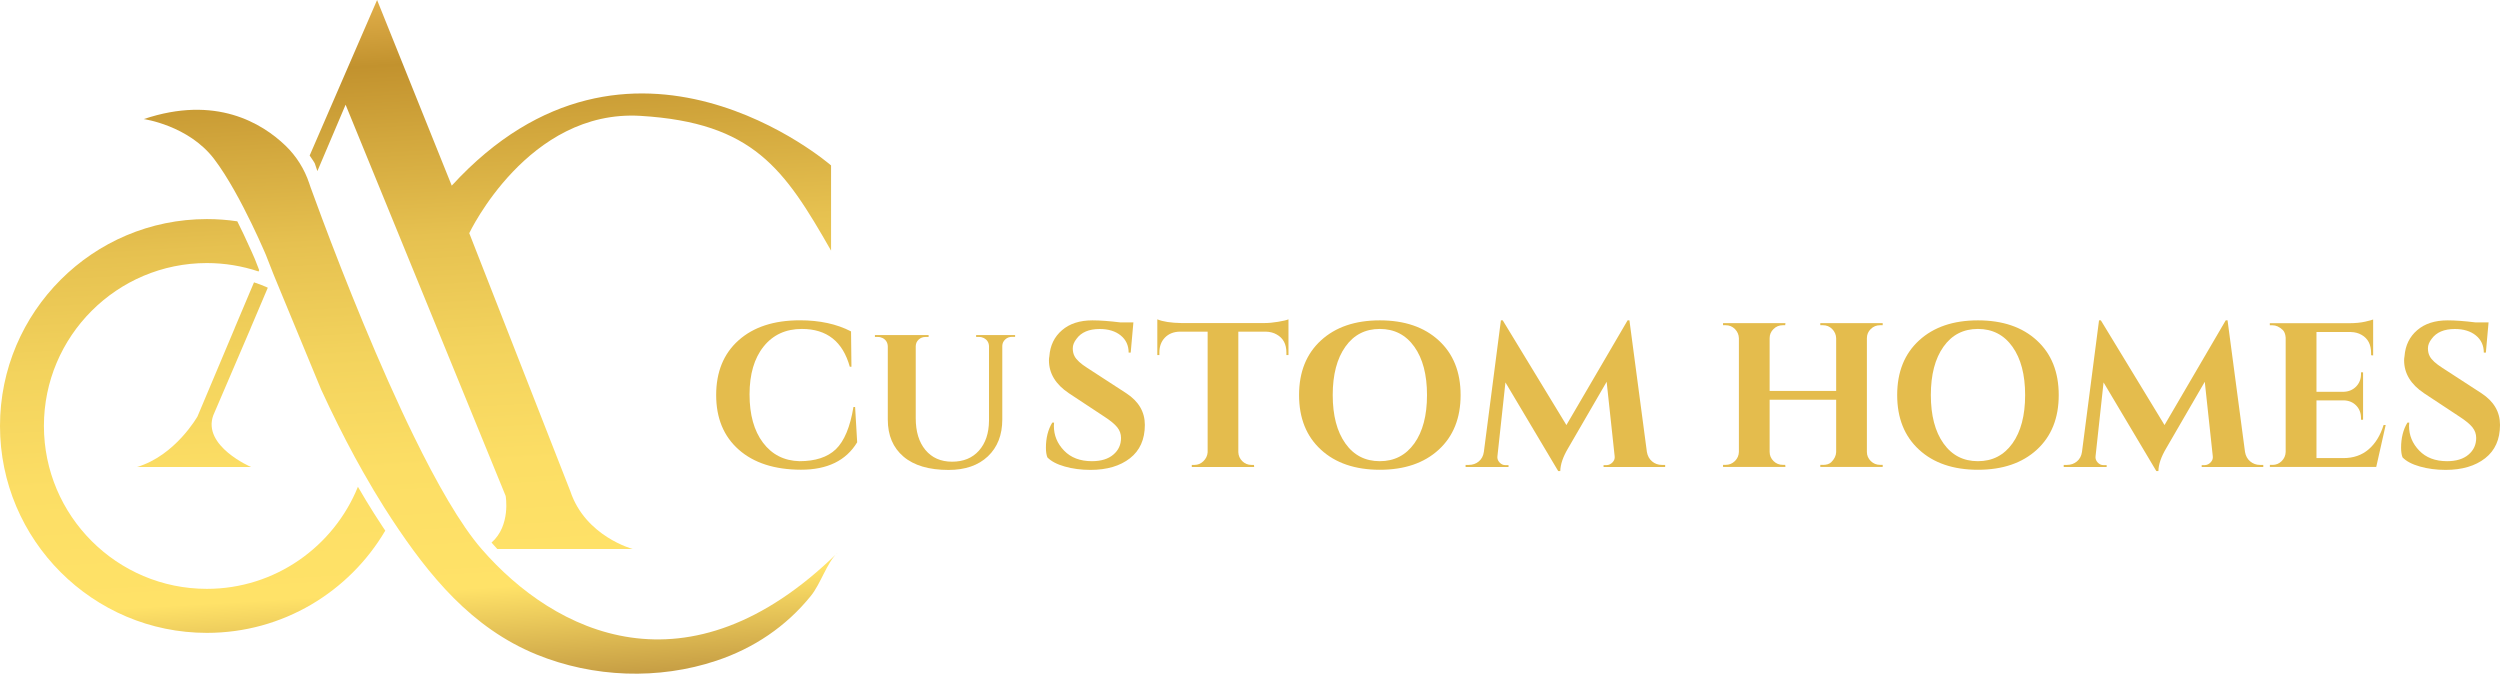
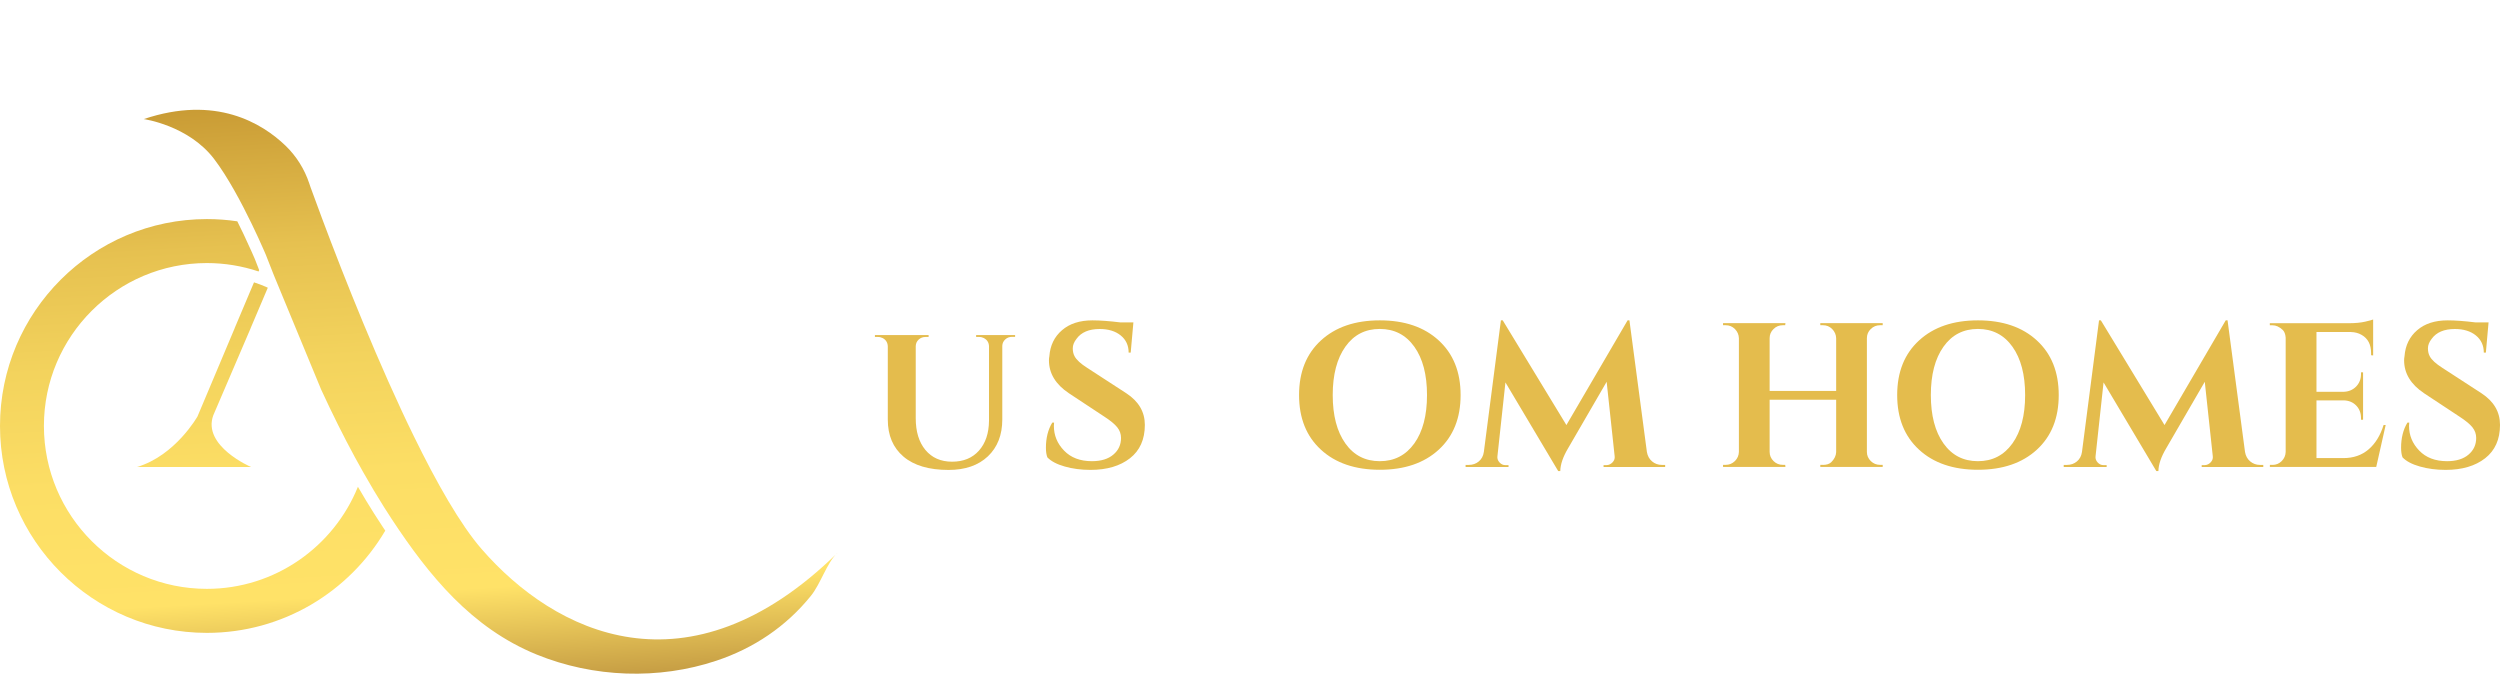
<svg xmlns="http://www.w3.org/2000/svg" xmlns:xlink="http://www.w3.org/1999/xlink" id="Layer_1" viewBox="0 0 436.7 117.69">
  <defs>
    <style>.cls-1{fill:url(#linear-gradient);}.cls-1,.cls-2,.cls-3,.cls-4,.cls-5{stroke-width:0px;}.cls-2{fill:url(#linear-gradient-4);}.cls-3{fill:url(#linear-gradient-2);}.cls-4{fill:url(#linear-gradient-3);}.cls-5{fill:#e4bc4d;}</style>
    <linearGradient id="linear-gradient" x1="28.31" y1="-9.45" x2="36.51" y2="134.26" gradientUnits="userSpaceOnUse">
      <stop offset="0" stop-color="#ffca67" />
      <stop offset=".05" stop-color="#edba56" />
      <stop offset=".16" stop-color="#c2922e" />
      <stop offset=".25" stop-color="#d2a73d" />
      <stop offset=".37" stop-color="#e6c150" />
      <stop offset=".51" stop-color="#f3d35d" />
      <stop offset=".65" stop-color="#fcde65" />
      <stop offset=".8" stop-color="#ffe268" />
      <stop offset="1" stop-color="#9c6b29" />
    </linearGradient>
    <linearGradient id="linear-gradient-2" x1="97.27" y1="-13.39" x2="105.46" y2="130.32" xlink:href="#linear-gradient" />
    <linearGradient id="linear-gradient-3" x1="81.6" y1="-12.49" x2="89.8" y2="131.22" xlink:href="#linear-gradient" />
    <linearGradient id="linear-gradient-4" x1="31.07" y1="-9.61" x2="39.26" y2="134.1" xlink:href="#linear-gradient" />
  </defs>
  <path class="cls-1" d="M67.3,92.69c-6.28,10.68-17.9,17.86-31.16,17.86C16.21,110.55,0,94.34,0,74.41s16.21-36.14,36.14-36.14c1.8,0,3.58.13,5.31.39.4.8.77,1.56,1.11,2.27,1.18,2.49,1.94,4.28,1.95,4.3l.76,1.95h0s-.1.24-.1.24c-2.84-.95-5.88-1.47-9.04-1.47-15.69,0-28.46,12.76-28.46,28.45s12.76,28.46,28.46,28.46c11.93,0,22.17-7.39,26.39-17.83.94,1.63,1.9,3.21,2.85,4.71.22.34.44.69.66,1.02.19.3.39.6.58.89l.08.13c.2.3.4.6.6.9Z" />
-   <path class="cls-3" d="M145.17,28.89v14.89c-8.17-14.32-13.58-22.34-33.27-23.54-19.69-1.19-29.93,20.49-29.93,20.49l17.66,45.09c2.63,7.89,10.9,10.08,10.9,10.08h-23.66c-.36-.39-.7-.76-1.01-1.12,3.4-2.97,2.47-8.15,2.47-8.15L60.37,18.29l-4.93,11.6-.45-1.34-.1-.18c-.05-.08-.32-.53-.8-1.2L65.87,0l13.04,32.43c31.19-34.04,66.25-3.54,66.25-3.54Z" />
  <path class="cls-4" d="M146.23,96.61c-1.83,1.79-2.89,5.38-4.58,7.47-4.34,5.37-9.99,9.16-16.51,11.33-10.08,3.37-21.49,2.97-31.43-1.09-11.3-4.62-18.74-13.71-25.29-23.66-.43-.66-.86-1.33-1.3-2.02-1.21-1.92-2.44-3.97-3.68-6.17-.48-.85-.96-1.72-1.45-2.61-1.94-3.57-3.9-7.49-5.89-11.81l-6.85-16.56-1.21-2.93-.25-.61-1.36-3.46s-.5-1.18-1.32-2.97c-.32-.71-.71-1.52-1.13-2.39-1.74-3.6-4.19-8.24-6.61-11.4-4.49-5.85-12.26-6.93-12.26-6.93,12.56-4.23,20.64.69,24.76,4.64,1.9,1.83,3.32,4.1,4.15,6.6l.23.68c.9,2.47,2.82,7.72,5.38,14.24.59,1.5,1.21,3.06,1.86,4.67,2.54,6.3,5.52,13.35,8.65,20.07.7,1.5,1.4,2.98,2.12,4.44,4,8.19,8.14,15.48,11.87,19.77,12.76,14.67,36,26.28,62.12.7Z" />
  <path class="cls-2" d="M43.85,81.57h-19.9c6.7-2.01,10.55-8.83,10.55-8.83l6.49-15.4v-.02s3.38-8,3.38-8c.7.23,1.4.49,2.07.78l.34.16-3,7.06v.02s-6.52,15.2-6.52,15.2c-1.97,5.36,6.58,9.03,6.58,9.03Z" />
-   <path class="cls-5" d="M139.92,82.05c-4.61-.01-8.24-1.18-10.87-3.5-2.63-2.32-3.95-5.5-3.95-9.54s1.3-7.23,3.91-9.56c2.61-2.33,6.18-3.5,10.72-3.5,3.47,0,6.44.65,8.93,1.94l.07,6.17h-.29c-1.22-4.4-4.01-6.6-8.36-6.6-2.82,0-5.05,1.02-6.69,3.07-1.64,2.04-2.46,4.84-2.46,8.37s.78,6.35,2.35,8.43c1.57,2.08,3.69,3.16,6.37,3.23,2.77,0,4.89-.69,6.35-2.08,1.48-1.43,2.51-3.9,3.08-7.39h.29l.36,6.17c-1.94,3.2-5.21,4.8-9.83,4.79Z" />
  <path class="cls-5" d="M177.32,58.84h-.55c-.46,0-.85.15-1.17.45-.33.3-.5.67-.52,1.11v12.87c0,2.71-.84,4.85-2.51,6.44-1.67,1.58-3.96,2.38-6.87,2.38-3.43,0-6.06-.78-7.88-2.33-1.82-1.55-2.74-3.7-2.74-6.45v-12.8c-.02-.66-.32-1.14-.88-1.45-.26-.13-.54-.2-.85-.2h-.52v-.33h9.38v.33h-.52c-.48,0-.88.15-1.21.45-.33.3-.5.68-.52,1.14v12.61c0,2.33.56,4.18,1.69,5.54,1.13,1.36,2.68,2.05,4.66,2.05s3.54-.64,4.69-1.93c1.15-1.29,1.74-3.03,1.76-5.23v-13.04c-.04-.64-.34-1.1-.88-1.39-.26-.13-.54-.2-.85-.2h-.52v-.33h6.81v.33Z" />
  <path class="cls-5" d="M182.7,78.23c0-1.72.37-3.19,1.11-4.41h.32c-.02.19-.04.38-.04.57,0,1.65.59,3.09,1.78,4.32,1.18,1.23,2.8,1.85,4.86,1.85,1.6,0,2.85-.38,3.75-1.15.9-.76,1.34-1.73,1.34-2.91,0-.69-.22-1.31-.66-1.86-.44-.55-1.18-1.16-2.21-1.83l-6.24-4.12c-2.32-1.55-3.48-3.47-3.48-5.74,0-.24.02-.48.07-.72.14-1.89.88-3.41,2.21-4.55,1.33-1.15,3.1-1.72,5.33-1.72,1.31,0,2.94.12,4.88.36h2.26l-.47,5.27h-.36c0-1.24-.46-2.24-1.38-2.99-.92-.75-2.15-1.13-3.68-1.13-1.86,0-3.22.57-4.05,1.72-.43.55-.65,1.1-.65,1.65s.11,1.02.32,1.4c.33.62,1.06,1.29,2.19,2.01l6.85,4.45c2.15,1.41,3.23,3.25,3.23,5.52,0,2.53-.87,4.48-2.6,5.83-1.73,1.35-4.03,2.03-6.9,2.03-1.63,0-3.13-.2-4.5-.59-1.38-.39-2.39-.93-3.03-1.6-.17-.45-.25-1-.25-1.65Z" />
-   <path class="cls-5" d="M216.31,57.93v21.05c.02.62.26,1.15.7,1.58.44.43.97.65,1.6.65h.43l.04.36h-10.9v-.36h.47c.6,0,1.12-.22,1.56-.65.44-.43.69-.94.74-1.54v-21.09h-4.84c-1.1.02-1.97.37-2.62,1.04-.65.67-.97,1.54-.97,2.62v.43h-.36v-6.24c.98.41,2.39.62,4.23.65h14.45c.74,0,1.55-.07,2.42-.22.87-.14,1.48-.29,1.81-.43v6.24h-.36v-.43c0-1.48-.56-2.53-1.69-3.16-.53-.31-1.16-.48-1.9-.5h-4.81Z" />
  <path class="cls-5" d="M230.74,59.47c2.55-2.34,5.98-3.51,10.29-3.51s7.75,1.17,10.29,3.51c2.55,2.34,3.82,5.52,3.82,9.54s-1.27,7.2-3.82,9.54c-2.55,2.34-5.98,3.51-10.29,3.51s-7.75-1.17-10.29-3.51c-2.55-2.34-3.82-5.52-3.82-9.54s1.27-7.2,3.82-9.54ZM235.01,77.46c1.47,2.07,3.47,3.1,6.01,3.1s4.54-1.03,6.03-3.1c1.48-2.07,2.22-4.88,2.22-8.45s-.74-6.38-2.22-8.45c-1.48-2.07-3.49-3.1-6.03-3.1s-4.54,1.03-6.01,3.1c-1.47,2.07-2.21,4.88-2.21,8.45s.74,6.38,2.21,8.45Z" />
  <path class="cls-5" d="M290.3,81.21h.57v.36h-10.76v-.32h.54c.41-.02.75-.19,1.04-.5.29-.31.41-.66.36-1.04l-1.4-13.02-6.74,11.62c-.88,1.48-1.34,2.81-1.36,3.98h-.36l-9.22-15.49-1.4,12.91c-.05.38.07.74.36,1.06.29.32.63.48,1.04.48h.54v.32h-7.5v-.36h.57c.67,0,1.25-.2,1.74-.61.49-.41.78-.96.88-1.65l2.98-22.99h.32l11.12,18.29,10.69-18.29h.32l3.05,22.99c.12.69.42,1.24.91,1.65.49.41,1.06.61,1.7.61Z" />
  <path class="cls-5" d="M318.45,81.21c.62,0,1.1-.16,1.43-.47.55-.55.84-1.14.86-1.76v-9.15h-11.62v9.11c0,.62.23,1.15.68,1.6.45.44.99.66,1.61.66h.43l.04.36h-10.9v-.36h.47c.62,0,1.15-.22,1.6-.66.44-.44.68-.97.7-1.6v-19.87c-.02-.62-.26-1.15-.7-1.6-.44-.44-.97-.66-1.6-.66h-.47v-.36h10.9l-.04.36h-.43c-.62,0-1.16.22-1.61.66-.45.44-.68.97-.68,1.6v9.22h11.62v-9.22c-.02-.62-.26-1.15-.7-1.6-.44-.44-.97-.66-1.6-.66h-.47v-.36h10.9v.36h-.47c-.62,0-1.16.22-1.61.66-.45.44-.68.97-.68,1.6v19.87c0,.62.23,1.15.68,1.6.45.44.99.66,1.61.66h.47v.36h-10.9v-.36h.47Z" />
  <path class="cls-5" d="M335.22,59.47c2.55-2.34,5.98-3.51,10.29-3.51s7.75,1.17,10.29,3.51c2.55,2.34,3.82,5.52,3.82,9.54s-1.27,7.2-3.82,9.54c-2.55,2.34-5.98,3.51-10.29,3.51s-7.75-1.17-10.29-3.51c-2.55-2.34-3.82-5.52-3.82-9.54s1.27-7.2,3.82-9.54ZM339.49,77.46c1.47,2.07,3.47,3.1,6.01,3.1s4.54-1.03,6.03-3.1c1.48-2.07,2.22-4.88,2.22-8.45s-.74-6.38-2.22-8.45c-1.48-2.07-3.49-3.1-6.03-3.1s-4.54,1.03-6.01,3.1c-1.47,2.07-2.21,4.88-2.21,8.45s.74,6.38,2.21,8.45Z" />
  <path class="cls-5" d="M394.78,81.21h.57v.36h-10.76v-.32h.54c.41-.02.75-.19,1.04-.5.29-.31.41-.66.36-1.04l-1.4-13.02-6.74,11.62c-.88,1.48-1.34,2.81-1.36,3.98h-.36l-9.22-15.49-1.4,12.91c-.05.38.07.74.36,1.06.29.32.63.48,1.04.48h.54v.32h-7.5v-.36h.57c.67,0,1.25-.2,1.74-.61.49-.41.78-.96.88-1.65l2.98-22.99h.32l11.12,18.29,10.69-18.29h.32l3.05,22.99c.12.69.42,1.24.91,1.65.49.41,1.06.61,1.7.61Z" />
  <path class="cls-5" d="M396.96,81.21c.62,0,1.15-.22,1.6-.66.44-.44.68-.97.7-1.6v-19.98c-.05-.62-.23-1.08-.54-1.36-.57-.53-1.16-.79-1.76-.79h-.47v-.36h13.74c1.17,0,2.14-.09,2.91-.27.76-.18,1.23-.3,1.4-.38v6.28l-.36-.04v-.39c0-1.48-.55-2.53-1.65-3.16-.53-.31-1.15-.48-1.86-.5h-6.03v10.44h4.73c.88-.02,1.61-.33,2.19-.91.57-.59.86-1.31.86-2.17v-.32h.36v8.28h-.36v-.29c0-.88-.28-1.61-.84-2.19-.56-.57-1.27-.87-2.13-.9h-4.81v10.08h4.7c1.75,0,3.21-.5,4.39-1.51,1.18-1,2.06-2.43,2.64-4.27h.36l-1.65,7.32h-18.58v-.36h.47Z" />
  <path class="cls-5" d="M419.42,78.23c0-1.72.37-3.19,1.11-4.41h.32c-.02.19-.04.38-.04.57,0,1.65.59,3.09,1.78,4.32,1.18,1.23,2.8,1.85,4.86,1.85,1.6,0,2.85-.38,3.75-1.15.9-.76,1.34-1.73,1.34-2.91,0-.69-.22-1.31-.66-1.86-.44-.55-1.18-1.16-2.21-1.83l-6.24-4.12c-2.32-1.55-3.48-3.47-3.48-5.74,0-.24.02-.48.07-.72.14-1.89.88-3.41,2.21-4.55,1.33-1.15,3.1-1.72,5.33-1.72,1.31,0,2.94.12,4.88.36h2.26l-.47,5.27h-.36c0-1.24-.46-2.24-1.38-2.99-.92-.75-2.15-1.13-3.68-1.13-1.86,0-3.22.57-4.05,1.72-.43.55-.65,1.1-.65,1.65s.11,1.02.32,1.4c.33.62,1.06,1.29,2.19,2.01l6.85,4.45c2.15,1.41,3.23,3.25,3.23,5.52,0,2.53-.87,4.48-2.6,5.83-1.73,1.35-4.03,2.03-6.9,2.03-1.63,0-3.13-.2-4.5-.59-1.38-.39-2.39-.93-3.03-1.6-.17-.45-.25-1-.25-1.65Z" />
</svg>